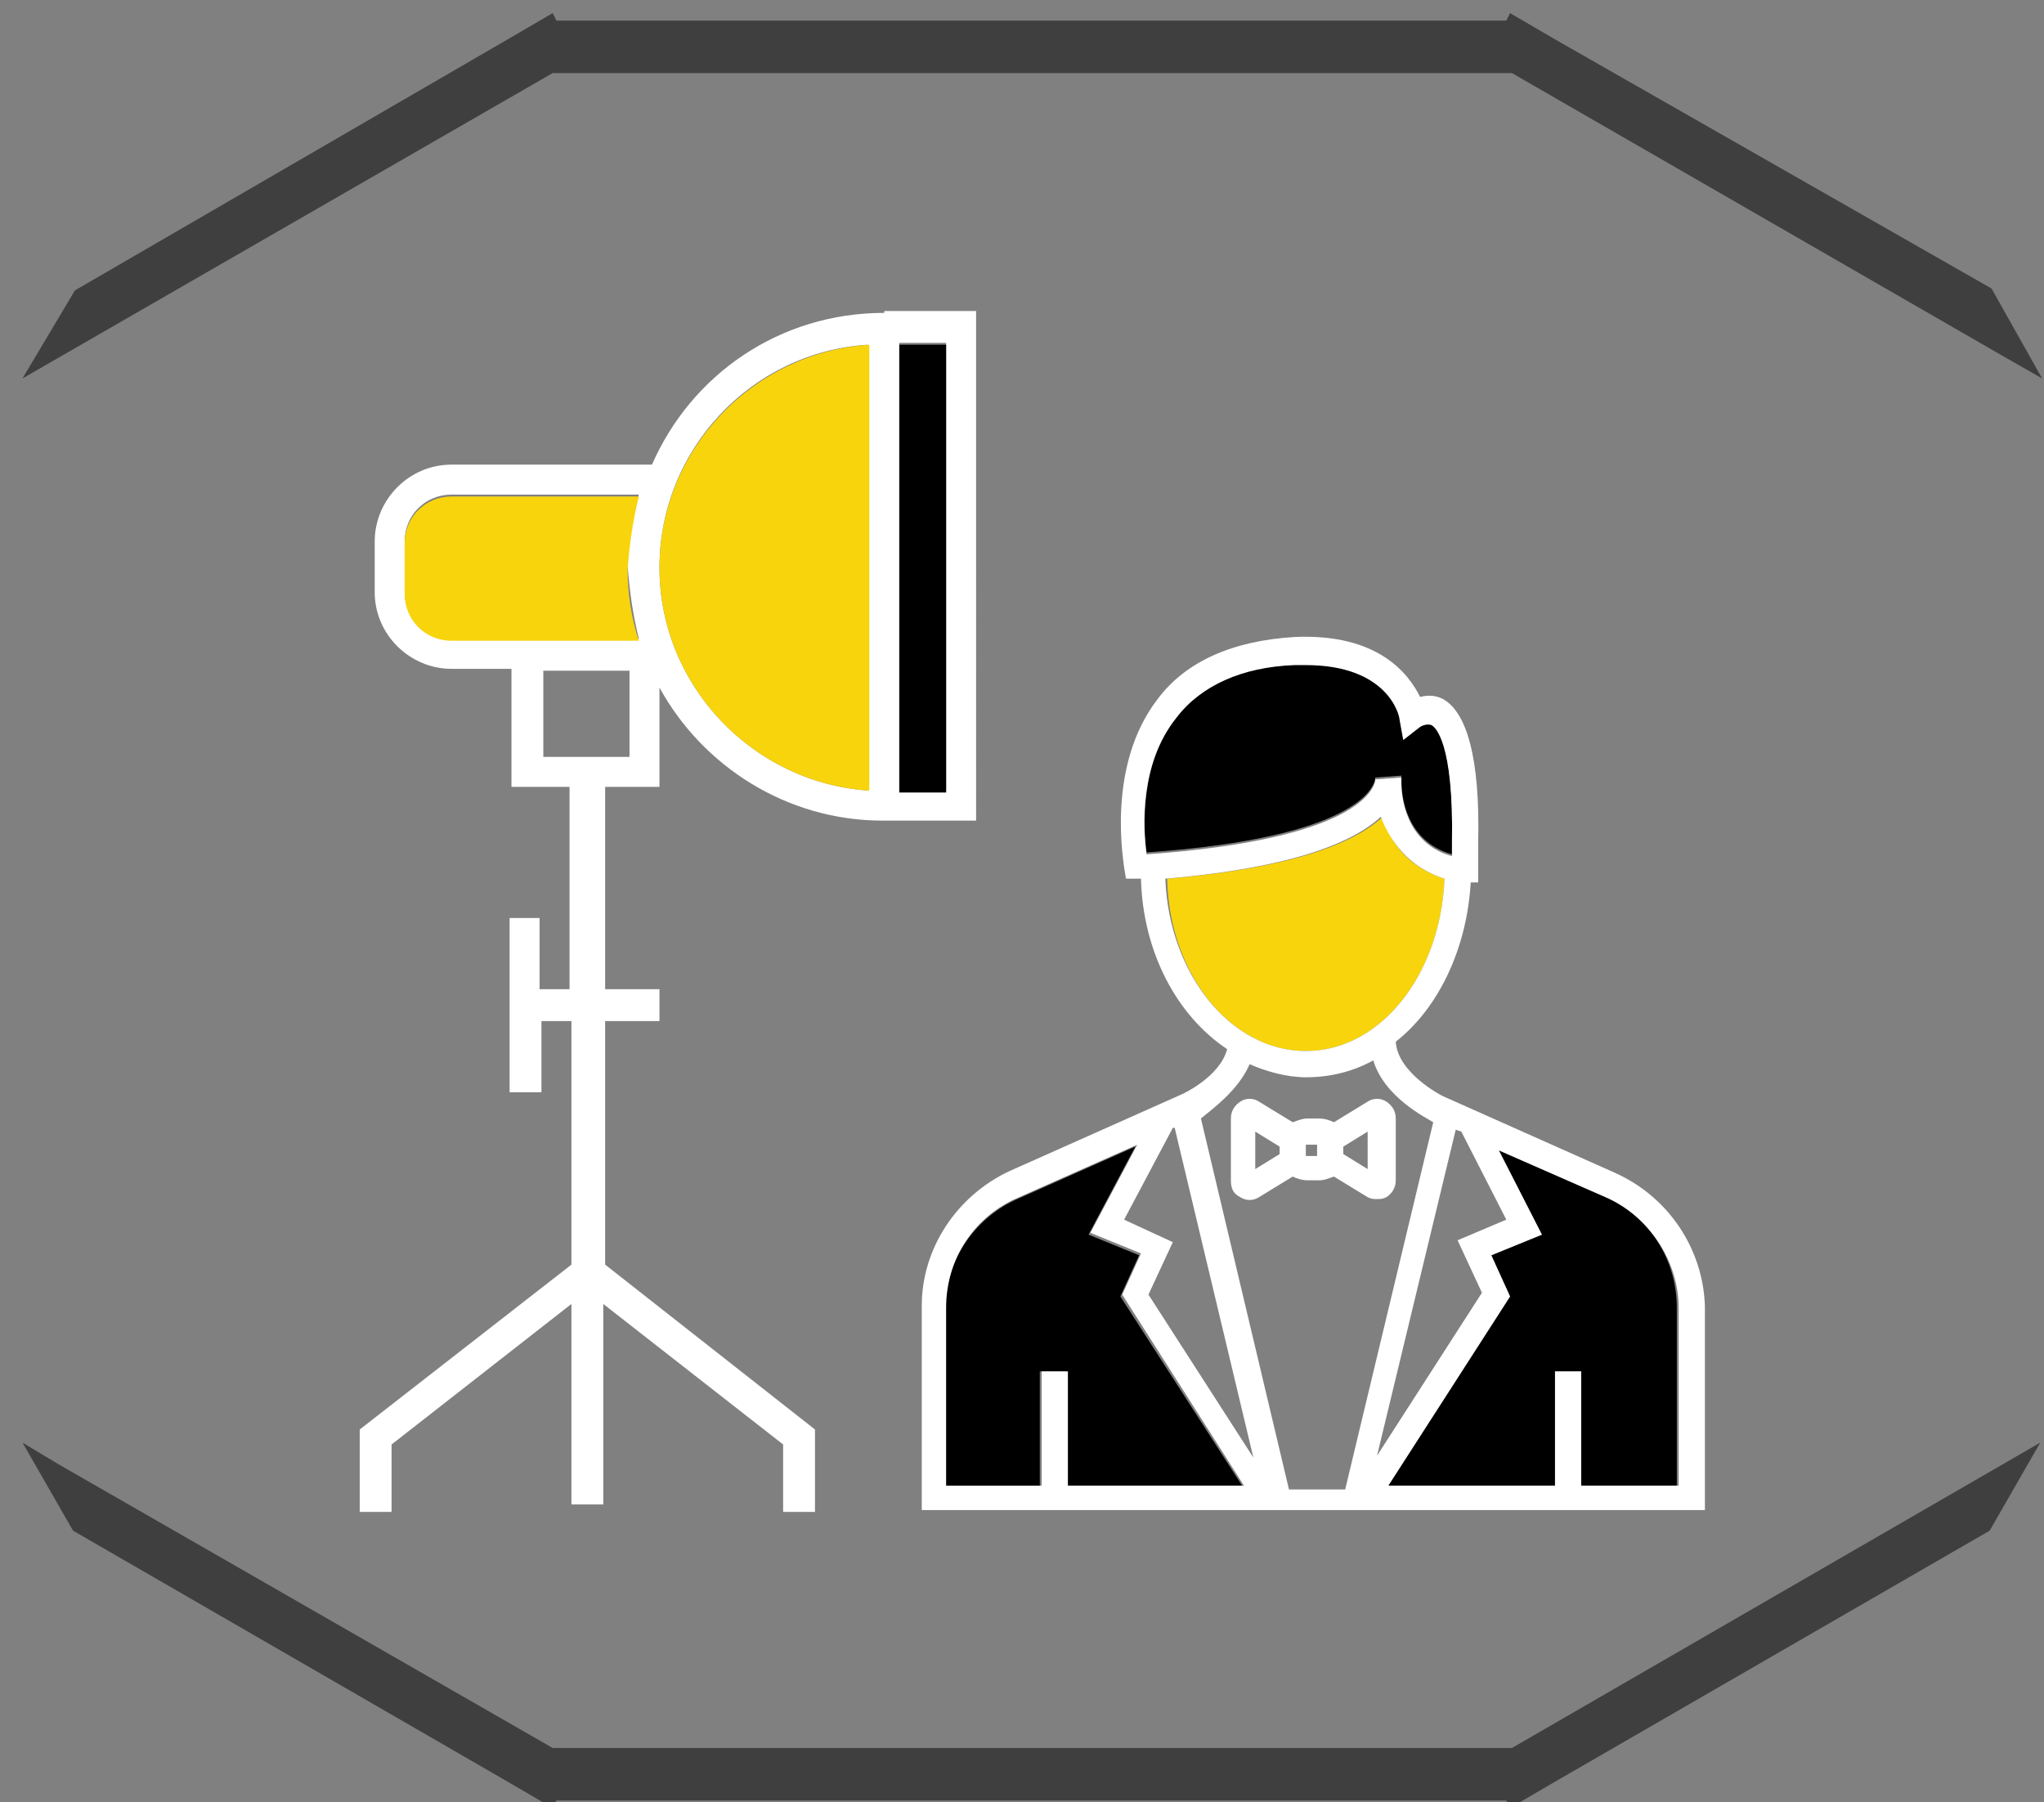
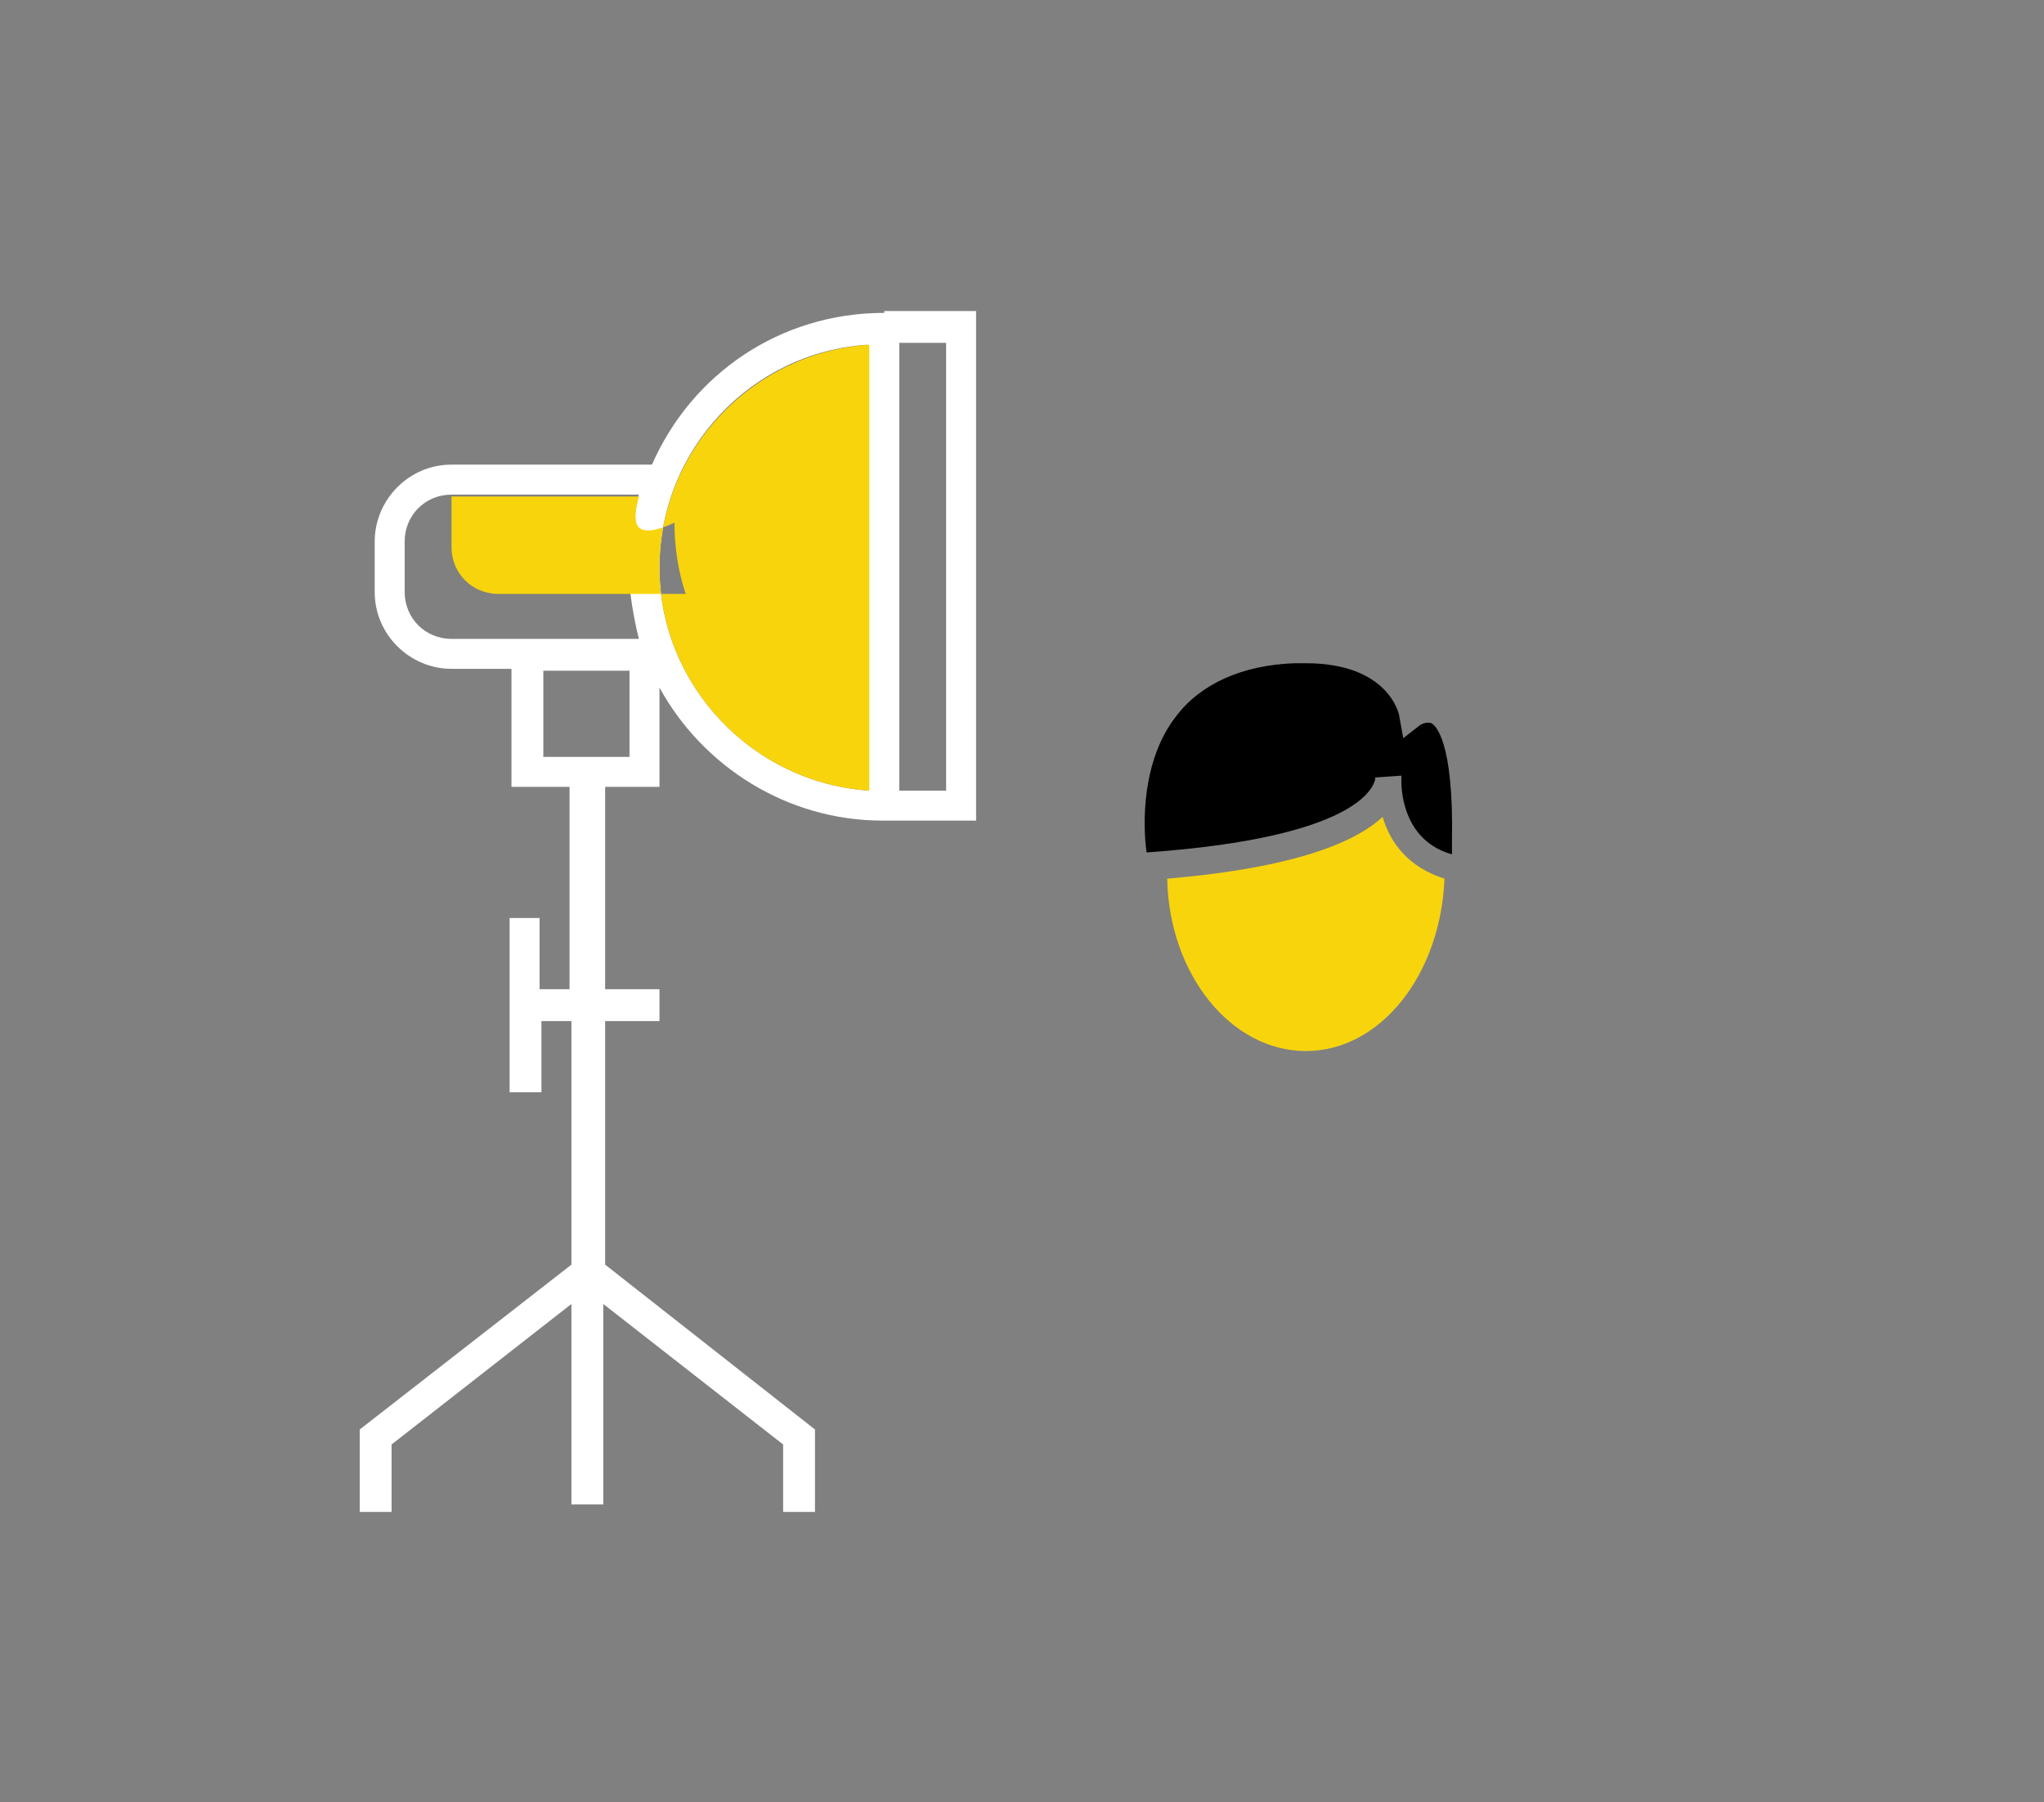
<svg xmlns="http://www.w3.org/2000/svg" version="1.1" id="Layer_1" x="0px" y="0px" viewBox="0 0 109.1 96.2" style="enable-background:new 0 0 109.1 96.2;" xml:space="preserve">
  <rect x="0" y="0" width="109.1" height="96.2" fill="#808080" stroke="none" />
  <style type="text/css">
	.st0{fill:#FFFFFF;}
	.st1{fill:#F8D40D;}
	.st2{fill:#2B2B2B;}
	.st3{fill:#201D1E;}
	.st4{display:none;stroke:#201D1E;stroke-width:3.082;}
	.st5{fill:#3F3F3F;}
</style>
  <g>
    <g id="studio-light">
      <path class="st0" d="M47.2,16.7c-5.6,0-10.3,3.3-12.4,8.1H24.1c-2.3,0-4.1,1.9-4.1,4.1v2.7c0,2.3,1.9,4.1,4.1,4.1h3.2V42h3.1v10.8    h-1.6V49h-1.6v9.3h1.7v-3.8h1.6v13l-11.3,8.8v4.4h1.7v-3.6l9.6-7.5v10.7h1.7V69.6l9.6,7.5v3.6h1.7v-4.4l-11.2-8.8v-13h2.9v-1.7    h-2.9V42h2.9v-5.3c2.3,4.2,6.8,7.1,11.9,7.1h5V16.6h-4.9V16.7z M33.6,40.4H29v-4.6h4.6V40.4z M34.1,34.1h-10    c-1.4,0-2.5-1.1-2.5-2.5v-2.7c0-1.4,1.1-2.5,2.5-2.5h10c-0.4,1.2-0.6,2.5-0.6,3.8C33.6,31.6,33.8,32.9,34.1,34.1z M46.4,42.2    c-6.2-0.4-11.2-5.6-11.2-11.9s4.9-11.5,11.1-11.9v23.8H46.4z M50.5,42.2H48V18.3h2.5V42.2z" />
-       <rect x="48" y="18.4" width="2.5" height="23.9" />
-       <path class="st1" d="M46.4,18.4v23.8c-6.2-0.4-11.2-5.6-11.2-11.9C35.2,24,40.2,18.8,46.4,18.4z M34.1,26.5h-10    c-1.4,0-2.5,1.1-2.5,2.5v2.7c0,1.4,1.1,2.5,2.5,2.5h10c-0.4-1.2-0.6-2.5-0.6-3.8C33.6,29,33.8,27.7,34.1,26.5z" />
+       <path class="st1" d="M46.4,18.4v23.8c-6.2-0.4-11.2-5.6-11.2-11.9C35.2,24,40.2,18.8,46.4,18.4z M34.1,26.5h-10    v2.7c0,1.4,1.1,2.5,2.5,2.5h10c-0.4-1.2-0.6-2.5-0.6-3.8C33.6,29,33.8,27.7,34.1,26.5z" />
    </g>
    <g id="actor">
-       <path d="M89.5,69.8v9.5h-5.1v-6.1H83v6.1h-8.9l6.5-10.1l-1-2.2l2.7-1.1L80,61.4l5.7,2.5C88,64.9,89.5,67.2,89.5,69.8z M66.3,79.3    l-6.5-10.1l1-2.2l-2.7-1.1l2.5-4.7L54.3,64c-2.3,1-3.9,3.4-3.9,5.9v9.5h5.1v-6.2h1.4v6.1H66.3z" />
      <path class="st1" d="M77.1,46.9c-0.2,5.1-3.4,9.2-7.4,9.2s-7.3-4.1-7.4-9.2c7-0.6,10.1-2,11.5-3.3C74.2,45,75.2,46.3,77.1,46.9z" />
      <path d="M77.5,45.6c-2.5-0.7-2.7-3.2-2.7-3.9c0-0.1,0-0.2,0-0.3l-1.4,0.1v0.1c-0.1,0.4-0.9,3.1-12.2,3.9c-0.2-1.4-0.3-4.9,1.6-7.3    c1.3-1.7,3.5-2.7,6.3-2.8c0.2,0,0.4,0,0.6,0c4.4,0,5,2.7,5,2.9l0.2,1.1l0.9-0.7c0,0,0.3-0.2,0.6-0.1c0.2,0.1,1.2,0.9,1.1,6.3V45.6    z" />
-       <path class="st0" d="M86.2,62.6L77,58.5c0,0-2.4-1.2-2.5-2.9c2.3-1.8,3.8-5,4-8.5h0.4v-2.2c0.1-4.4-0.6-6.9-1.9-7.6    c-0.4-0.2-0.8-0.2-1.2-0.1c-0.6-1.2-2.2-3.4-6.7-3.2c-3.3,0.2-5.8,1.3-7.3,3.3c-2.8,3.6-1.8,8.8-1.8,9l0.1,0.6h0.6    c0.1,0,0.2,0,0.2,0c0.1,3.9,1.9,7.3,4.6,9.1c-0.4,1.5-2.4,2.4-2.4,2.4l-9.2,4.1c-2.8,1.3-4.7,4.1-4.7,7.2v10.9h1.3h39.2H91V69.7    C90.9,66.7,89.1,63.9,86.2,62.6z M79.1,69l-5.6,8.7l4.2-17.4l0.3,0.1l2.4,4.7l-2.6,1.1L79.1,69z M62.8,38.3    c1.3-1.7,3.5-2.7,6.3-2.8c0.2,0,0.4,0,0.6,0c4.4,0,5,2.7,5,2.9l0.2,1.1l0.9-0.7c0,0,0.3-0.2,0.6-0.1c0.2,0.1,1.2,0.9,1.1,6.3v0.7    c-2.5-0.7-2.7-3.2-2.7-3.9c0-0.1,0-0.2,0-0.3l-1.4,0.1v0.1c-0.1,0.4-0.9,3.1-12.2,3.9C61,44.2,60.8,40.8,62.8,38.3z M62.2,46.9    c7-0.6,10.1-2,11.5-3.3c0.5,1.3,1.5,2.7,3.4,3.3c-0.2,5.1-3.4,9.2-7.4,9.2C65.7,56.1,62.4,52,62.2,46.9z M66.7,56.8    c0.9,0.4,2,0.7,3,0.7c1.3,0,2.5-0.3,3.6-0.9c0.6,2,2.9,3.1,3.2,3.3l-4.7,19.6h-3l-4.7-19.8C64.7,59.2,66.1,58.2,66.7,56.8z     M60,65.1l2.6-4.9h0.1l4.2,17.6l-5.6-8.7l1.3-2.8L60,65.1z M50.5,69.8c0-2.6,1.5-4.9,3.9-5.9l6.3-2.8l-2.5,4.7l2.7,1.1l-1,2.2    l6.5,10.2H57v-6.1h-1.4v6.1h-5.1V69.8z M84.4,79.3v-6.1H83v6.1h-8.9l6.5-10.1l-1-2.2l2.7-1.1L80,61.4l5.7,2.5    c2.3,1,3.9,3.4,3.9,5.9v9.5C89.6,79.3,84.4,79.3,84.4,79.3z M66.2,63.9c0.3,0.2,0.7,0.2,1,0l1.8-1.1c0.2,0.1,0.5,0.2,0.8,0.2h0.6    c0.3,0,0.5-0.1,0.8-0.2l1.8,1.1c0.2,0.1,0.3,0.1,0.5,0.1s0.3,0,0.5-0.1c0.3-0.2,0.5-0.5,0.5-0.9v-3.3c0-0.4-0.2-0.7-0.5-0.9    c-0.3-0.2-0.7-0.2-1,0l-1.8,1.1c-0.2-0.1-0.5-0.2-0.8-0.2h-0.6c-0.3,0-0.5,0.1-0.8,0.2l-1.8-1.1c-0.3-0.2-0.7-0.2-1,0    s-0.5,0.5-0.5,0.9V63C65.7,63.4,65.8,63.7,66.2,63.9z M71.7,61.2l1.3-0.8v2l-1.3-0.8V61.2z M69.7,61.1h0.6v0.6h-0.6V61.1z     M67,60.4l1.3,0.8v0.4L67,62.4V60.4z" />
    </g>
  </g>
-   <path class="st5" d="M1.2,20.2L29.5,3.9h51.2L106.9,19l2.1,1.2l-2.7-4.8L83,2.1l-2.4-1.4l-0.2,0.4h-4.5H34.2h-4.5l-0.2-0.4l-2.4,1.4  L4,15.5L1.2,20.2z M3.9,81.7l23.2,13.4l2.4,1.4l0.2-0.4h4.5h41.7h4.5l0.2,0.4l2.4-1.4l23.2-13.4l2.7-4.7L80.7,93.3H29.5L3.2,78.2  l-2-1.2L3.9,81.7z" />
</svg>